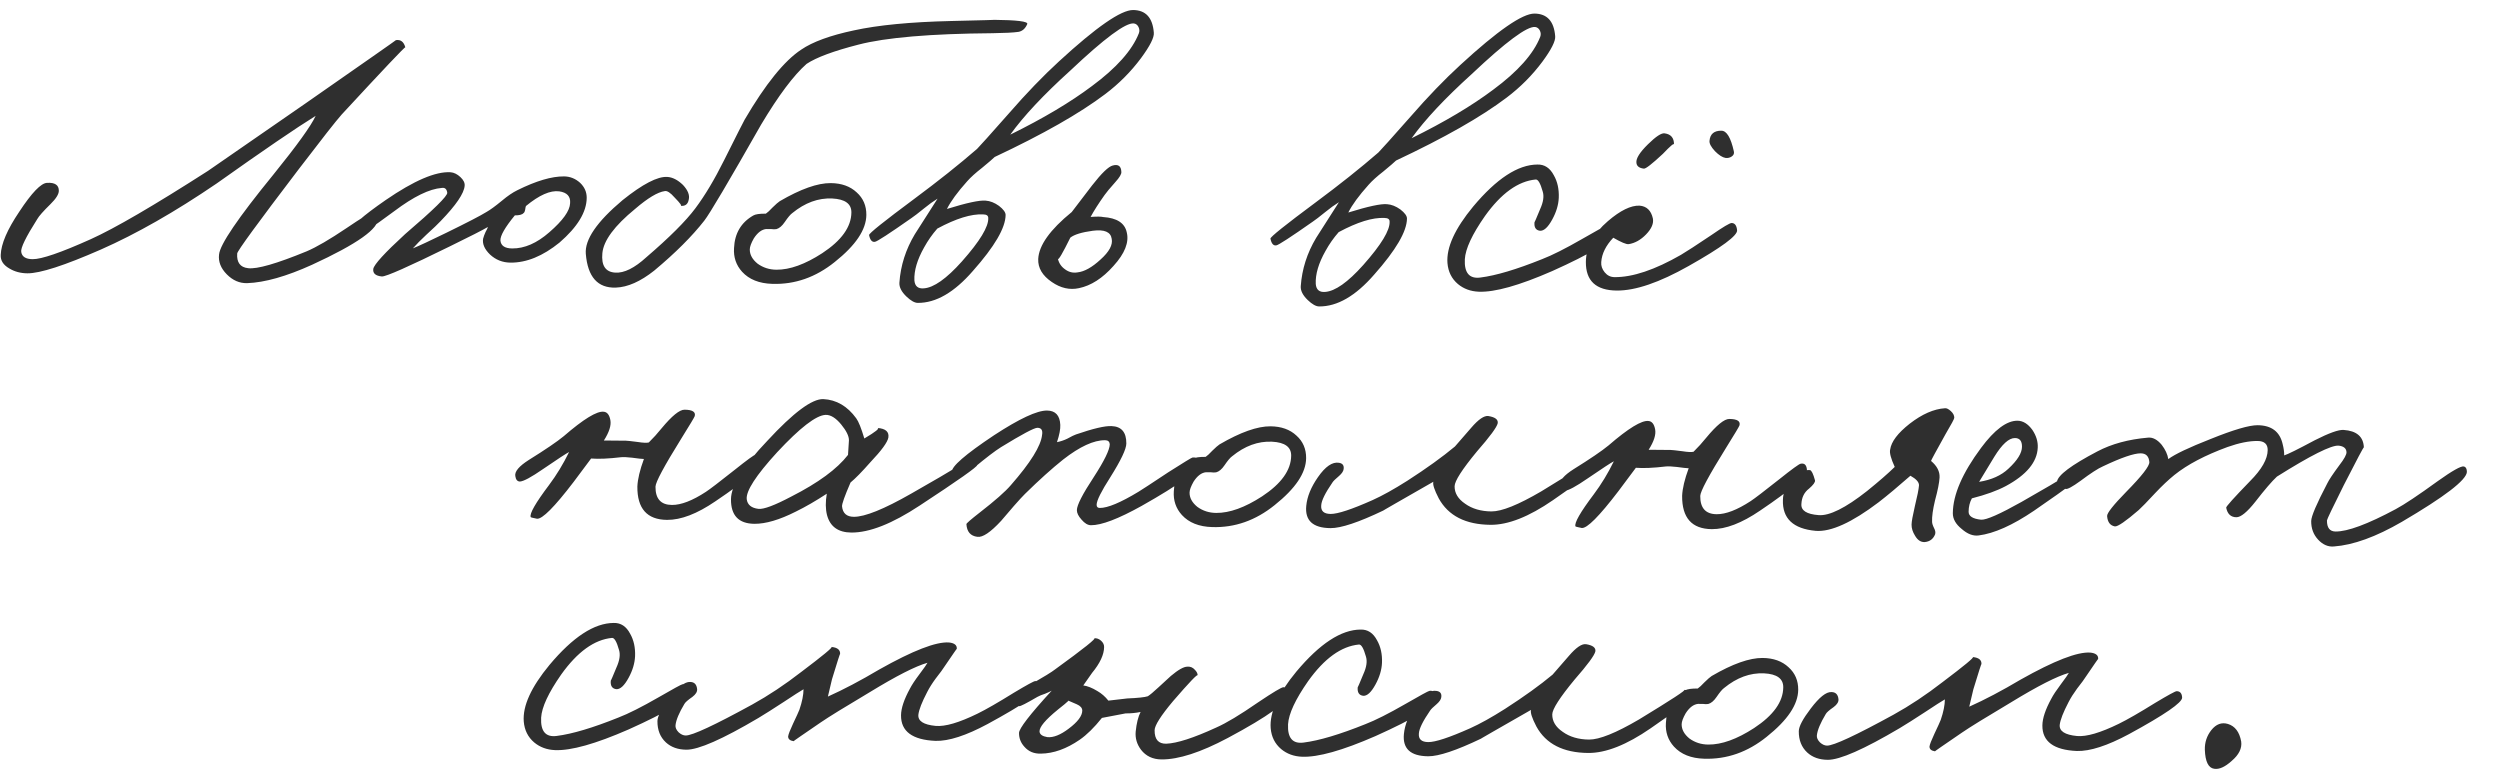
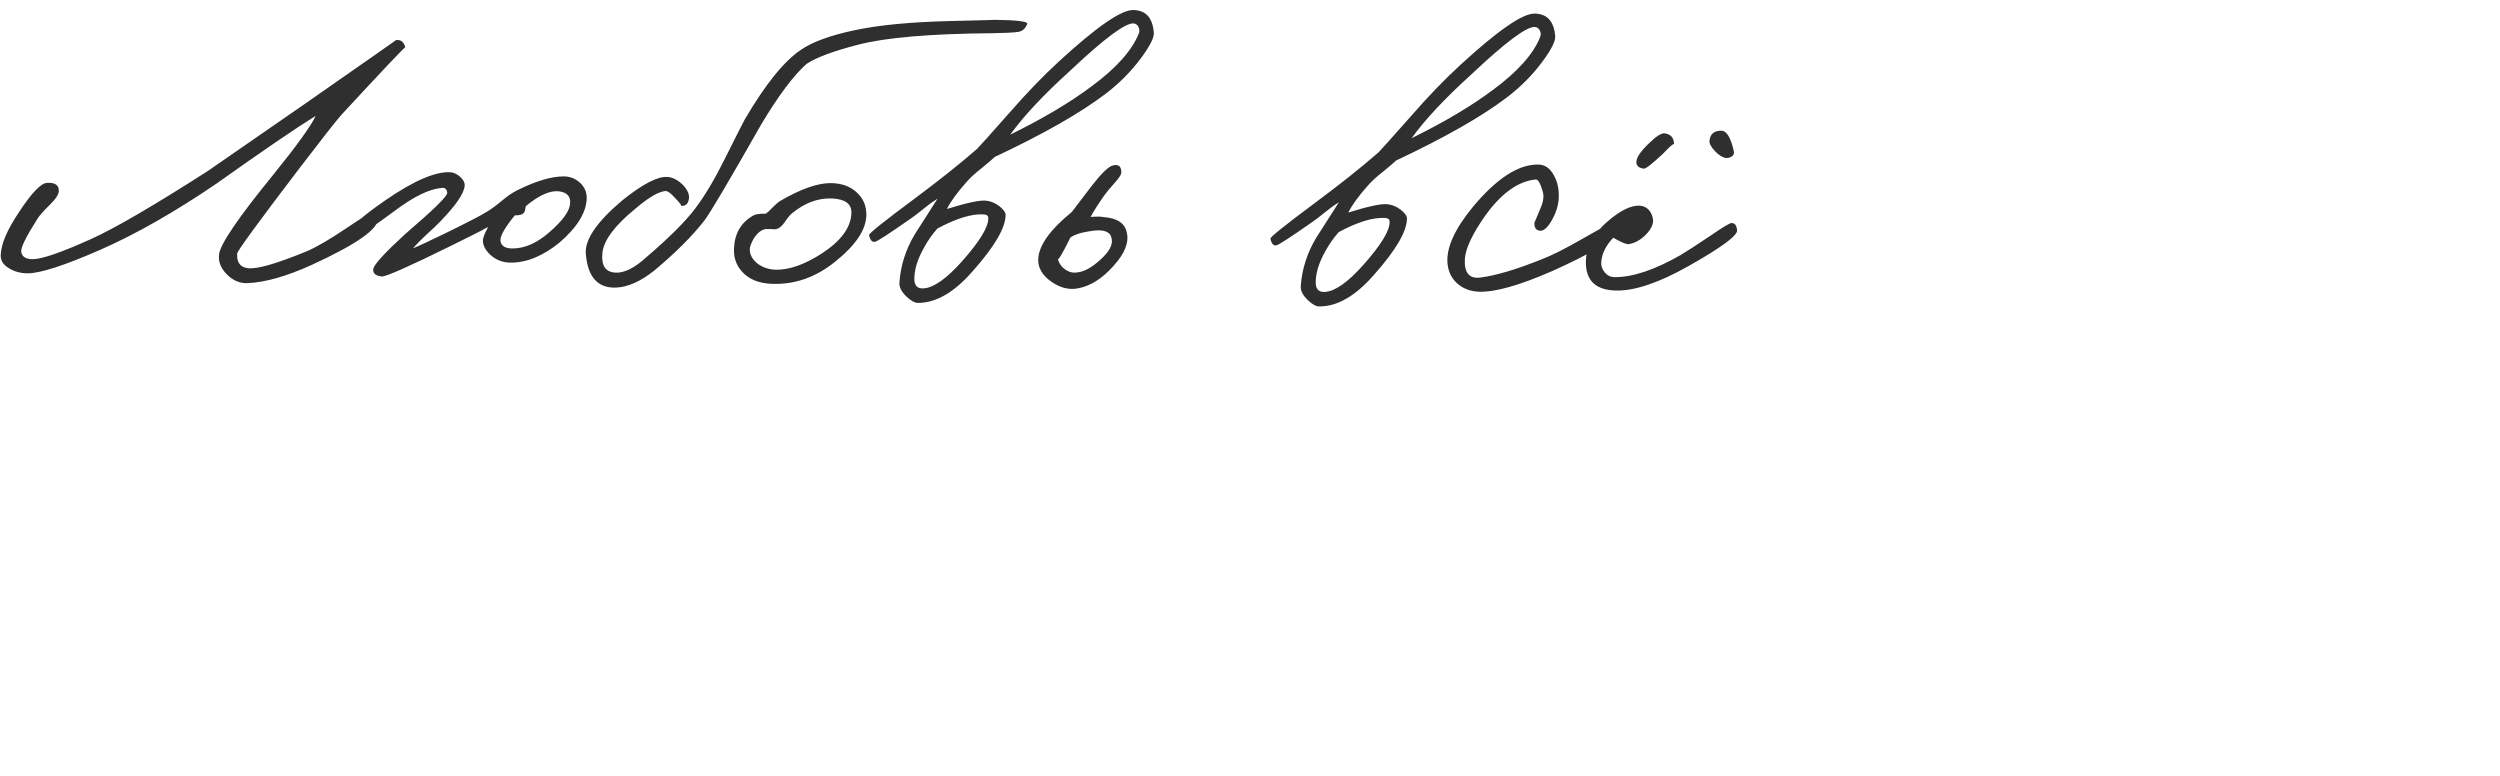
<svg xmlns="http://www.w3.org/2000/svg" width="451" height="140" viewBox="0 0 451 140" fill="none">
  <path d="M73.119 8.536C73.073 8.393 69.246 12.435 61.637 20.662C60.632 21.79 58.043 25.085 53.872 30.546C46.487 40.244 42.793 45.306 42.789 45.732C42.68 47.343 43.335 48.225 44.756 48.38C46.365 48.584 49.882 47.572 55.304 45.346C57.065 44.603 59.47 43.202 62.522 41.144C65.144 39.366 66.598 38.479 66.882 38.481C67.64 38.488 68.064 38.776 68.154 39.346C68.422 41.196 64.463 44.005 56.278 47.771C51.662 49.863 47.766 50.966 44.59 51.08C43.215 51.115 41.987 50.583 40.907 49.483C39.827 48.384 39.363 47.195 39.517 45.917C39.675 44.117 42.941 39.312 49.313 31.501C53.578 26.23 56.121 22.698 56.943 20.904C53.464 23.054 47.504 27.124 39.062 33.116C31.576 38.216 24.621 42.183 18.197 45.017C11.631 47.897 7.211 49.327 4.936 49.307C3.704 49.296 2.617 49.002 1.674 48.425C0.589 47.799 0.075 46.989 0.131 45.994C0.196 44.004 1.309 41.407 3.471 38.203C5.729 34.764 7.403 33.025 8.493 32.987C9.916 32.905 10.623 33.385 10.613 34.428C10.608 35.044 10.103 35.845 9.099 36.832C7.808 38.1 7.018 38.993 6.729 39.512C4.662 42.764 3.697 44.746 3.833 45.458C3.967 46.312 4.651 46.745 5.883 46.756C7.494 46.77 10.989 45.569 16.366 43.152C20.696 41.2 27.747 37.092 37.518 30.827L54.971 18.754C65.987 11.079 71.472 7.241 71.424 7.241C72.279 7.106 72.844 7.538 73.119 8.536ZM105.842 35.699C105.819 38.258 104.184 40.945 100.936 43.76C97.929 46.197 94.98 47.404 92.089 47.378C90.667 47.365 89.439 46.88 88.405 45.923C87.418 44.967 87 44.015 87.15 43.069C87.249 42.69 87.394 42.289 87.588 41.864C87.828 41.44 87.973 41.133 88.022 40.944C87.07 41.504 84.784 42.668 81.167 44.437C73.693 48.115 69.601 49.927 68.891 49.874C67.754 49.769 67.237 49.314 67.339 48.509C67.488 47.705 69.402 45.613 73.082 42.233C78.239 37.824 80.773 35.334 80.684 34.765C80.595 34.1 80.266 33.813 79.696 33.903C77.467 34.072 74.611 35.469 71.128 38.092C66.977 41.184 64.641 42.679 64.121 42.58C63.79 42.53 63.556 42.196 63.419 41.579C63.331 40.819 65.385 38.989 69.582 36.088C74.684 32.579 78.585 30.907 81.285 31.073C81.901 31.126 82.491 31.416 83.055 31.942C83.619 32.468 83.875 32.992 83.823 33.513C83.716 34.886 82.275 37.006 79.501 39.873C79.022 40.39 78.162 41.212 76.92 42.338C75.916 43.277 75.103 44.099 74.481 44.805C75.527 44.387 77.526 43.457 80.477 42.014C84.285 40.152 86.713 38.894 87.762 38.24C88.429 37.867 89.359 37.188 90.553 36.203C91.555 35.359 92.485 34.727 93.342 34.308C96.722 32.632 99.525 31.803 101.753 31.823C102.843 31.833 103.811 32.221 104.657 32.986C105.456 33.752 105.851 34.656 105.842 35.699ZM102.847 36.667C102.953 35.436 102.296 34.719 100.876 34.517C99.266 34.313 97.268 35.196 94.881 37.165C94.832 37.26 94.783 37.496 94.732 37.875C94.682 38.159 94.586 38.348 94.443 38.441C94.203 38.723 93.681 38.861 92.875 38.854C91.102 41.018 90.236 42.527 90.276 43.381C90.362 44.329 91.069 44.809 92.396 44.821C94.623 44.841 96.859 43.865 99.104 41.895C101.54 39.784 102.788 38.041 102.847 36.667ZM185.315 4.34C184.976 5.143 184.451 5.612 183.739 5.748C182.789 5.882 181.225 5.963 179.044 5.991C167.858 6.082 159.795 6.768 154.855 8.052C150.39 9.197 147.275 10.354 145.511 11.523C143.17 13.588 140.437 17.237 137.31 22.47C131.436 32.797 128.02 38.573 127.061 39.797C124.856 42.621 121.843 45.627 118.023 48.816C115.541 50.785 113.234 51.807 111.1 51.883C107.829 51.996 106.022 49.966 105.68 45.792C105.466 43.231 107.675 40.004 112.306 36.111C115.934 33.205 118.624 31.807 120.377 31.917C121.324 31.973 122.268 32.455 123.208 33.364C124.1 34.32 124.448 35.2 124.251 36.004C124.101 36.856 123.6 37.23 122.748 37.128C123.079 37.178 122.728 36.678 121.695 35.626C120.944 34.766 120.355 34.382 119.928 34.473C118.647 34.651 116.86 35.725 114.567 37.695C110.844 40.743 108.877 43.403 108.667 45.676C108.458 47.902 109.229 49.07 110.982 49.18C112.592 49.289 114.473 48.358 116.623 46.387C120.778 42.822 123.719 39.886 125.445 37.578C127.172 35.271 128.904 32.372 130.641 28.88C132.909 24.35 134.139 21.921 134.331 21.59C138.085 15.178 141.487 10.966 144.538 8.955C146.589 7.552 149.751 6.395 154.024 5.485C158.393 4.528 164.228 3.964 171.528 3.792C177.406 3.654 179.966 3.582 179.208 3.575C183.473 3.613 185.509 3.868 185.315 4.34ZM156.289 38.776C156.265 41.43 154.368 44.257 150.597 47.257C147.16 50.022 143.404 51.34 139.33 51.209C136.961 51.141 135.142 50.413 133.875 49.028C132.795 47.833 132.31 46.407 132.42 44.749C132.538 42.096 133.693 40.14 135.884 38.88C136.266 38.646 137.025 38.534 138.162 38.544C138.448 38.357 138.855 37.982 139.381 37.418C139.955 36.854 140.384 36.479 140.671 36.292C144.434 34.097 147.501 33.011 149.87 33.032C151.813 33.049 153.372 33.608 154.547 34.708C155.723 35.761 156.303 37.117 156.289 38.776ZM153.591 38.326C153.605 36.762 152.451 35.922 150.13 35.807C147.619 35.69 145.218 36.569 142.926 38.444C142.593 38.678 142.137 39.219 141.561 40.067C141.081 40.774 140.58 41.196 140.057 41.334C139.772 41.379 139.464 41.376 139.133 41.325L138.209 41.317C137.402 41.405 136.663 41.967 135.99 43.004C135.509 43.853 135.266 44.514 135.262 44.988C135.253 45.936 135.719 46.793 136.661 47.56C137.649 48.279 138.784 48.645 140.063 48.656C142.48 48.678 145.238 47.683 148.336 45.672C151.816 43.381 153.568 40.932 153.591 38.326ZM208.15 5.894C208.237 6.747 207.465 8.281 205.834 10.494C204.012 12.942 201.86 15.104 199.379 16.977C194.798 20.444 188.153 24.224 179.444 28.317C179.109 28.646 178.345 29.303 177.151 30.288C176.006 31.178 175.122 31.976 174.499 32.681C172.728 34.656 171.505 36.328 170.829 37.696C174.394 36.59 176.721 36.09 177.81 36.194C178.615 36.249 179.418 36.564 180.218 37.14C181.019 37.763 181.417 38.312 181.412 38.785C181.392 41.108 179.419 44.479 175.493 48.899C172.141 52.756 168.831 54.67 165.561 54.641C164.992 54.636 164.308 54.25 163.509 53.485C162.616 52.624 162.197 51.791 162.252 50.986C162.468 47.907 163.395 45 165.03 42.266L169.14 35.833C168.377 36.3 167.566 36.885 166.707 37.589C165.609 38.48 164.845 39.065 164.416 39.346C160.41 42.154 158.218 43.58 157.838 43.624C157.316 43.714 156.964 43.308 156.782 42.406C156.738 42.121 159.458 39.942 164.945 35.867C169.239 32.682 173.009 29.682 176.257 26.867C176.688 26.445 178.626 24.282 182.073 20.378C185.186 16.804 188.175 13.703 191.042 11.074C197.78 4.877 202.238 1.789 204.418 1.808C206.693 1.828 207.937 3.19 208.15 5.894ZM205.448 6.012C205.593 5.634 205.573 5.255 205.387 4.874C205.2 4.493 204.918 4.277 204.539 4.226C203.071 4.071 199.255 6.905 193.089 12.727C188.264 17.092 184.651 20.946 182.252 24.29C188.202 21.357 193.11 18.438 196.974 15.534C201.411 12.256 204.236 9.082 205.448 6.012ZM178.28 39.326C178.283 38.9 177.977 38.684 177.361 38.678C175.229 38.565 172.473 39.417 169.092 41.236C168.182 42.27 167.39 43.401 166.716 44.627C165.464 46.843 164.877 48.829 164.957 50.583C165.042 51.627 165.607 52.105 166.65 52.02C168.452 51.894 170.742 50.279 173.518 47.175C176.773 43.508 178.36 40.891 178.28 39.326ZM203.262 41.894C203.72 43.699 202.92 45.73 200.862 47.986C198.899 50.197 196.826 51.529 194.642 51.984C192.98 52.348 191.348 51.978 189.746 50.874C188.05 49.721 187.233 48.34 187.295 46.729C187.411 44.265 189.427 41.44 193.342 38.251L197.01 33.45C198.736 31.237 199.979 30.04 200.739 29.857C201.736 29.581 202.254 29.965 202.292 31.008C202.336 31.388 201.976 32.001 201.21 32.847C200.204 33.976 199.558 34.752 199.27 35.176C198.166 36.73 197.325 38.05 196.746 39.135C197.884 39.05 198.643 39.057 199.021 39.155C201.484 39.319 202.898 40.232 203.262 41.894ZM200.55 43.078C200.372 41.844 199.238 41.361 197.151 41.626C195.158 41.893 193.803 42.308 193.087 42.87C191.688 45.701 190.942 46.974 190.85 46.689C191.032 47.496 191.477 48.14 192.183 48.62C192.843 49.1 193.576 49.273 194.383 49.138C195.616 49.006 196.997 48.237 198.526 46.828C200.103 45.42 200.778 44.17 200.55 43.078ZM280.555 6.535C280.643 7.389 279.871 8.923 278.24 11.136C276.417 13.584 274.265 15.745 271.784 17.619C267.203 21.086 260.558 24.866 251.849 28.959C251.514 29.288 250.75 29.945 249.556 30.93C248.411 31.82 247.527 32.618 246.905 33.323C245.134 35.298 243.91 36.97 243.235 38.338C246.799 37.232 249.126 36.731 250.215 36.836C251.02 36.891 251.823 37.206 252.624 37.782C253.424 38.405 253.822 38.953 253.818 39.427C253.797 41.749 251.824 45.121 247.899 49.541C244.547 53.398 241.236 55.311 237.966 55.282C237.397 55.277 236.713 54.892 235.914 54.127C235.022 53.266 234.602 52.433 234.657 51.627C234.874 48.549 235.8 45.642 237.436 42.908L241.545 36.475C240.783 36.942 239.972 37.527 239.112 38.23C238.014 39.121 237.251 39.707 236.822 39.987C232.816 42.796 230.623 44.222 230.243 44.266C229.721 44.356 229.369 43.95 229.188 43.048C229.143 42.763 231.864 40.583 237.35 36.509C241.644 33.324 245.415 30.324 248.663 27.509C249.093 27.086 251.031 24.923 254.478 21.02C257.591 17.446 260.58 14.344 263.447 11.716C270.185 5.519 274.644 2.431 276.824 2.45C279.099 2.47 280.342 3.832 280.555 6.535ZM277.853 6.654C277.998 6.276 277.978 5.896 277.792 5.516C277.606 5.135 277.323 4.919 276.945 4.868C275.477 4.713 271.66 7.547 265.494 13.369C260.669 17.734 257.056 21.588 254.657 24.932C260.607 21.999 265.515 19.08 269.38 16.176C273.816 12.898 276.641 9.723 277.853 6.654ZM250.685 39.968C250.689 39.542 250.382 39.326 249.766 39.32C247.635 39.206 244.878 40.059 241.497 41.877C240.587 42.912 239.795 44.042 239.121 45.269C237.869 47.485 237.283 49.471 237.362 51.225C237.448 52.268 238.012 52.747 239.055 52.662C240.858 52.535 243.147 50.921 245.923 47.817C249.179 44.149 250.766 41.533 250.685 39.968ZM290.741 42.314C290.635 43.545 287.061 45.741 280.019 48.901C274.071 51.503 269.653 52.743 266.763 52.623C265.294 52.562 264.042 52.101 263.007 51.239C261.878 50.281 261.25 49.019 261.121 47.454C260.909 44.656 262.456 41.257 265.762 37.258C269.977 32.224 273.838 29.699 277.346 29.683C278.626 29.647 279.615 30.295 280.314 31.629C280.968 32.772 281.264 34.125 281.202 35.689C281.144 36.968 280.753 38.268 280.03 39.588C279.259 41.003 278.519 41.684 277.808 41.63C277.051 41.529 276.724 41.005 276.827 40.058C276.826 40.153 277.165 39.373 277.843 37.721C278.423 36.446 278.575 35.381 278.298 34.526C277.884 33.053 277.464 32.338 277.037 32.382C273.859 32.685 270.806 34.886 267.879 38.983C265.575 42.28 264.367 44.876 264.255 46.771C264.139 49.235 265.077 50.333 267.07 50.066C269.869 49.712 273.576 48.607 278.19 46.752C279.997 46.057 282.401 44.846 285.402 43.12C288.07 41.579 289.522 40.786 289.76 40.741C290.519 40.606 290.846 41.13 290.741 42.314ZM312.785 27.296C312.877 27.675 312.756 27.982 312.422 28.216C312.088 28.451 311.708 28.542 311.282 28.491C310.714 28.391 310.078 27.982 309.373 27.265C308.669 26.501 308.343 25.882 308.394 25.408C308.5 24.177 309.217 23.567 310.543 23.579C311.491 23.587 312.239 24.826 312.785 27.296ZM301.99 26.062C301.993 25.778 301.324 26.341 299.985 27.751C298.025 29.582 296.88 30.472 296.549 30.422C295.697 30.319 295.25 29.96 295.208 29.343C295.12 28.584 295.817 27.477 297.299 26.021C298.733 24.612 299.734 23.957 300.302 24.057C301.438 24.209 302.001 24.878 301.99 26.062ZM313.37 41.519C313.504 42.468 310.594 44.623 304.64 47.982C299.353 50.968 295.027 52.447 291.662 52.417C287.918 52.384 286.061 50.661 286.091 47.249C286.115 44.595 287.44 42.142 290.067 39.891C292.311 37.967 294.215 37.036 295.779 37.098C297.057 37.204 297.856 37.969 298.175 39.394C298.357 40.296 297.946 41.264 296.941 42.298C295.985 43.284 294.937 43.868 293.798 44.047C293.371 44.091 292.45 43.703 291.035 42.885C289.696 44.295 288.972 45.758 288.864 47.274C288.81 47.937 289.018 48.555 289.487 49.127C289.956 49.7 290.546 49.99 291.257 49.996C294.527 50.025 298.52 48.686 303.236 45.979C304.189 45.419 306.024 44.227 308.742 42.402C310.84 40.952 312.055 40.228 312.386 40.231C312.955 40.236 313.283 40.665 313.37 41.519Z" fill="#2F2F2F" />
-   <path d="M137.488 82.99C137.62 84.082 134.802 86.569 129.033 90.451C125.742 92.697 122.842 93.809 120.33 93.787C116.728 93.755 114.945 91.748 114.98 87.767C115.039 86.441 115.433 84.786 116.162 82.801C115.83 82.799 115.12 82.721 114.031 82.569C113.131 82.466 112.468 82.437 112.041 82.481C109.811 82.745 108.01 82.824 106.636 82.717L103.471 86.954C100.018 91.474 97.818 93.682 96.871 93.579C96.114 93.43 95.736 93.332 95.737 93.284C95.505 92.666 96.612 90.733 99.058 87.484C100.401 85.695 101.603 83.715 102.665 81.544C102.189 81.777 100.616 82.806 97.946 84.631C95.848 86.081 94.467 86.827 93.803 86.869C93.329 86.865 93.047 86.53 92.959 85.866C92.823 85.059 93.638 84.095 95.401 82.973C98.404 81.104 100.502 79.677 101.695 78.692C105.277 75.596 107.684 74.124 108.915 74.277C109.53 74.33 109.929 74.831 110.11 75.781C110.291 76.73 109.901 77.959 108.94 79.467L112.921 79.502C113.158 79.505 113.868 79.582 115.051 79.735C115.998 79.885 116.661 79.915 117.041 79.823C117.854 79.025 118.62 78.179 119.339 77.284C121.207 75.026 122.591 73.901 123.492 73.909C124.914 73.921 125.526 74.306 125.33 75.063C125.281 75.252 124.463 76.619 122.877 79.164C119.799 84.113 118.257 86.991 118.25 87.796C118.231 89.976 119.216 91.075 121.207 91.093C122.865 91.108 124.91 90.32 127.342 88.73C128.057 88.263 129.775 86.951 132.495 84.795C134.786 82.966 136.074 82.03 136.359 81.985C137.024 81.849 137.4 82.184 137.488 82.99ZM176.285 83.903C176.282 84.235 172.825 86.669 165.912 91.205C160.954 94.478 156.84 96.101 153.57 96.072C151.2 96.051 149.741 94.995 149.19 92.905C148.916 91.812 148.903 90.533 149.153 89.066C147.151 90.375 145.293 91.448 143.58 92.286C140.628 93.777 138.133 94.513 136.095 94.495C133.252 94.47 131.843 92.988 131.869 90.05C131.891 87.585 134.079 84.074 138.432 79.515C143.122 74.438 146.485 71.933 148.523 71.998C150.891 72.114 152.872 73.269 154.464 75.463C154.885 76.035 155.372 77.248 155.924 79.102C157.973 77.888 158.761 77.255 158.287 77.203C159.755 77.311 160.414 77.885 160.262 78.927C160.113 79.779 159.033 81.262 157.024 83.377C155.492 85.117 154.296 86.339 153.437 87.042C152.372 89.497 151.862 90.938 151.906 91.365C152.037 92.598 152.742 93.221 154.022 93.232C156.012 93.25 159.461 91.858 164.367 89.058C172.322 84.531 175.968 82.289 175.304 82.33C175.968 82.289 176.295 82.813 176.285 83.903ZM153.149 79.433C153.156 78.674 152.69 77.722 151.752 76.576C150.768 75.383 149.825 74.806 148.924 74.845C147.217 74.925 144.306 77.174 140.191 81.593C136.362 85.777 134.536 88.604 134.713 90.075C134.846 91.072 135.552 91.647 136.83 91.8C137.777 91.903 139.751 91.162 142.751 89.578C147.607 87.109 151.018 84.603 152.983 82.061L153.149 79.433ZM216.382 83.547C216.371 84.78 212.888 87.356 205.934 91.275C201.743 93.608 198.699 94.766 196.803 94.749C196.235 94.744 195.669 94.407 195.106 93.738C194.543 93.117 194.264 92.546 194.268 92.025C194.276 91.124 195.289 89.143 197.307 86.08C199.229 83.111 200.194 81.129 200.203 80.134C200.16 79.66 199.878 79.42 199.356 79.415C197.319 79.397 194.796 80.56 191.79 82.903C189.737 84.544 187.444 86.609 184.91 89.098C184.48 89.521 183.81 90.25 182.9 91.284L180.601 93.965C178.687 96.034 177.257 96.993 176.31 96.842C175.079 96.689 174.423 95.925 174.34 94.55C174.341 94.407 175.153 93.704 176.776 92.439C179.496 90.33 181.359 88.688 182.365 87.512C185.908 83.467 187.783 80.45 187.99 78.462C188.14 77.61 187.859 77.181 187.149 77.174C186.58 77.169 184.389 78.335 180.577 80.671C179.529 81.325 177.93 82.543 175.782 84.325C174.11 85.732 173.132 86.434 172.848 86.432C172.185 86.331 171.81 85.901 171.722 85.142C171.588 84.193 174.12 81.988 179.316 78.527C183.893 75.534 187.081 74.046 188.882 74.062C190.399 74.075 191.197 74.936 191.277 76.642C191.317 77.401 191.118 78.442 190.68 79.765C191.345 79.629 191.963 79.421 192.534 79.142C193.296 78.722 193.82 78.466 194.105 78.374C197.195 77.311 199.332 76.809 200.517 76.867C202.317 76.93 203.208 77.98 203.19 80.018C203.181 81.013 202.215 83.043 200.292 86.106C198.658 88.651 197.838 90.303 197.831 91.061C197.828 91.44 198.016 91.631 198.395 91.635C199.817 91.647 202.148 90.673 205.388 88.711C205.864 88.431 207.652 87.262 210.751 85.204C213.468 83.474 214.921 82.587 215.111 82.541C215.965 82.454 216.389 82.789 216.382 83.547ZM235.625 82.652C235.602 85.306 233.705 88.132 229.934 91.132C226.497 93.898 222.741 95.216 218.666 95.085C216.297 95.016 214.479 94.289 213.211 92.904C212.132 91.709 211.647 90.283 211.756 88.625C211.875 85.972 213.03 84.016 215.221 82.755C215.602 82.522 216.361 82.41 217.499 82.42C217.785 82.233 218.191 81.857 218.717 81.293C219.291 80.73 219.721 80.354 220.007 80.167C223.771 77.973 226.837 76.886 229.207 76.907C231.15 76.925 232.709 77.484 233.884 78.584C235.059 79.637 235.64 80.993 235.625 82.652ZM232.928 82.201C232.942 80.637 231.788 79.798 229.467 79.682C226.956 79.565 224.554 80.445 222.263 82.32C221.929 82.554 221.474 83.095 220.898 83.943C220.418 84.65 219.916 85.072 219.394 85.209C219.109 85.254 218.801 85.251 218.469 85.201L217.545 85.193C216.739 85.281 215.999 85.843 215.327 86.879C214.845 87.728 214.602 88.39 214.598 88.864C214.59 89.811 215.056 90.669 215.997 91.435C216.986 92.155 218.12 92.52 219.4 92.532C221.817 92.553 224.574 91.559 227.673 89.548C231.153 87.257 232.905 84.808 232.928 82.201ZM287.321 84.461C287.078 85.217 284.691 87.139 280.161 90.227C275.822 93.222 272.064 94.705 268.889 94.677C264.387 94.637 261.273 93.045 259.547 89.902C258.755 88.378 258.432 87.38 258.578 86.907C252.291 90.501 249.289 92.228 249.575 92.088C245.101 94.229 241.916 95.291 240.02 95.274C236.845 95.246 235.388 93.906 235.648 91.254C235.805 89.597 236.508 87.873 237.756 86.083C239.1 84.152 240.364 83.286 241.547 83.486C242.209 83.587 242.49 83.969 242.39 84.631C242.339 85.01 242.075 85.41 241.597 85.833C240.929 86.395 240.522 86.795 240.378 87.031C239.082 88.915 238.406 90.283 238.351 91.136C238.247 92.178 238.811 92.704 240.043 92.715C241.323 92.726 243.842 91.895 247.601 90.222C249.362 89.432 251.457 88.266 253.888 86.724C257.368 84.48 260.23 82.42 262.474 80.544L265.419 77.157C266.712 75.652 267.737 74.95 268.494 75.052C269.725 75.252 270.29 75.684 270.189 76.347C270.041 77.056 268.793 78.751 266.447 81.432C263.764 84.678 262.419 86.776 262.41 87.723C262.399 88.956 263.03 90.004 264.302 90.868C265.573 91.78 267.157 92.244 269.053 92.261C270.901 92.277 273.897 91.072 278.042 88.644C283.951 85.047 286.668 83.27 286.194 83.313C286.479 83.268 286.762 83.366 287.045 83.605C287.327 83.845 287.419 84.13 287.321 84.461ZM325.964 84.661C326.096 85.752 323.278 88.239 317.509 92.122C314.218 94.368 311.318 95.479 308.806 95.457C305.204 95.425 303.421 93.419 303.456 89.438C303.515 88.111 303.909 86.456 304.638 84.472C304.306 84.469 303.596 84.392 302.507 84.24C301.607 84.137 300.944 84.108 300.517 84.151C298.287 84.416 296.486 84.495 295.112 84.388L291.946 88.625C288.494 93.144 286.294 95.352 285.347 95.249C284.59 95.1 284.212 95.002 284.212 94.955C283.981 94.337 285.088 92.403 287.534 89.155C288.877 87.365 290.079 85.386 291.141 83.215C290.665 83.448 289.092 84.476 286.422 86.301C284.324 87.752 282.943 88.498 282.279 88.539C281.805 88.535 281.523 88.201 281.435 87.537C281.299 86.73 282.114 85.765 283.877 84.643C286.88 82.774 288.978 81.347 290.171 80.363C293.753 77.266 296.16 75.795 297.391 75.948C298.006 76.001 298.405 76.502 298.586 77.451C298.767 78.401 298.377 79.63 297.416 81.138L301.397 81.173C301.634 81.175 302.344 81.252 303.527 81.405C304.474 81.556 305.137 81.585 305.517 81.494C306.33 80.695 307.096 79.849 307.815 78.955C309.683 76.697 311.067 75.571 311.968 75.579C313.39 75.592 314.002 75.977 313.806 76.733C313.757 76.922 312.939 78.29 311.353 80.835C308.275 85.784 306.733 88.661 306.726 89.467C306.707 91.647 307.692 92.746 309.683 92.763C311.341 92.778 313.386 91.99 315.818 90.401C316.533 89.933 318.251 88.621 320.971 86.465C323.262 84.637 324.55 83.701 324.835 83.656C325.5 83.519 325.876 83.855 325.964 84.661ZM352.553 75.37C352.551 75.56 352.021 76.55 350.962 78.342C349.228 81.455 348.361 83.058 348.36 83.153C349.442 84.063 349.955 85.063 349.898 86.153C349.842 87.1 349.569 88.472 349.079 90.269C348.685 91.924 348.508 93.202 348.548 94.103C348.545 94.388 348.66 94.768 348.893 95.244C349.126 95.672 349.194 96.052 349.096 96.383C348.757 97.233 348.137 97.701 347.235 97.788C346.524 97.829 345.935 97.445 345.468 96.635C345.048 95.968 344.84 95.302 344.846 94.639C344.851 94.118 345.05 93.006 345.444 91.303C345.887 89.506 346.135 88.252 346.189 87.542C346.194 86.973 345.677 86.4 344.64 85.822C342.395 87.793 340.485 89.387 338.91 90.605C334.091 94.259 330.308 95.979 327.561 95.766C323.488 95.398 321.514 93.532 321.639 90.168C321.651 88.793 322.255 87.519 323.45 86.345C324.55 85.217 325.573 84.705 326.52 84.808C326.804 84.858 327.107 85.477 327.428 86.665C327.473 86.997 327.113 87.491 326.349 88.148C325.49 88.804 325.031 89.724 324.973 90.908C324.868 92.092 325.905 92.765 328.084 92.927C330.025 93.086 332.929 91.642 336.795 88.596C338.943 86.861 340.615 85.407 341.81 84.233C341.113 82.71 340.838 81.665 340.985 81.097C341.187 79.677 342.362 78.124 344.51 76.436C346.753 74.703 348.87 73.774 350.862 73.649C351.146 73.604 351.5 73.773 351.924 74.156C352.347 74.539 352.556 74.944 352.553 75.37ZM376.53 84.825C376.478 85.346 373.281 87.782 366.939 92.133C363.077 94.753 359.746 96.24 356.947 96.595C355.95 96.728 354.935 96.34 353.9 95.43C352.818 94.567 352.281 93.615 352.29 92.572C352.32 89.255 354.013 85.336 357.371 80.816C359.817 77.52 362.012 75.881 363.955 75.898C364.95 75.907 365.846 76.46 366.642 77.557C367.343 78.606 367.666 79.675 367.609 80.765C367.491 83.37 365.574 85.676 361.86 87.681C360.288 88.52 358.244 89.26 355.726 89.901C355.341 90.609 355.144 91.413 355.136 92.313C355.129 93.119 355.883 93.599 357.398 93.755C358.346 93.811 360.772 92.742 364.678 90.549C372.538 86.069 376.16 83.826 375.544 83.821C376.255 83.827 376.583 84.162 376.53 84.825ZM364.766 80.597C364.776 79.555 364.354 79.029 363.501 79.022C362.411 79.012 361.168 80.139 359.774 82.401L357.032 86.927C359.263 86.568 361.024 85.778 362.314 84.557C363.939 83.054 364.756 81.735 364.766 80.597ZM445.028 85.148C444.92 86.616 441.007 89.614 433.289 94.143C428.621 96.851 424.532 98.331 421.022 98.585C419.979 98.67 419.035 98.259 418.189 97.351C417.344 96.443 416.928 95.325 416.94 93.998C416.947 93.145 417.915 90.879 419.843 87.199C420.133 86.586 420.854 85.502 422.005 83.948C422.916 82.771 423.35 81.97 423.306 81.543C423.265 80.879 422.794 80.495 421.894 80.393C420.568 80.286 416.855 82.149 410.754 85.981C409.847 86.826 408.554 88.332 406.876 90.497C405.39 92.379 404.244 93.317 403.438 93.31C402.443 93.301 401.832 92.727 401.605 91.588C401.559 91.397 402.995 89.799 405.913 86.791C408.017 84.677 409.076 82.815 409.091 81.203C409.1 80.113 408.489 79.563 407.257 79.552C405.74 79.539 403.936 79.902 401.844 80.641C397.803 82.122 394.612 83.8 392.273 85.675C391.175 86.566 390.028 87.646 388.832 88.915C387.349 90.513 386.344 91.547 385.819 92.016C383.479 94.034 382.048 95.016 381.527 94.964C380.675 94.814 380.207 94.194 380.122 93.103C380.079 92.582 381.229 91.123 383.573 88.726C386.395 85.86 387.785 84.072 387.744 83.36C387.658 82.317 387.142 81.791 386.194 81.782C384.962 81.772 382.68 82.557 379.348 84.139C378.492 84.51 377.157 85.375 375.344 86.734C373.865 87.811 372.96 88.3 372.63 88.203C371.542 87.909 371.025 87.478 371.077 86.909C371.23 85.726 373.663 83.899 378.377 81.429C380.948 80.077 383.989 79.251 387.499 78.95C388.353 78.863 389.178 79.297 389.975 80.252C390.631 81.111 391.027 81.967 391.161 82.822C392.354 81.932 394.9 80.722 398.8 79.193C402.938 77.523 405.766 76.695 407.282 76.709C409.794 76.731 411.3 77.882 411.801 80.161C411.985 80.874 412.074 81.538 412.068 82.154C412.686 81.97 414.519 81.062 417.566 79.43C420.137 78.126 421.873 77.501 422.773 77.557C425.141 77.72 426.364 78.773 426.441 80.717C426.443 80.528 425.238 82.792 422.827 87.51C420.8 91.568 419.786 93.692 419.784 93.881C419.772 95.208 420.288 95.876 421.33 95.886C423.51 95.905 427.124 94.563 432.172 91.859C433.744 91.019 436.27 89.335 439.753 86.807C442.376 84.934 443.948 84.048 444.468 84.147C444.847 84.246 445.033 84.579 445.028 85.148ZM124.105 125.011C124 126.242 120.426 128.438 113.383 131.599C107.436 134.2 103.017 135.44 100.127 135.32C98.658 135.26 97.406 134.798 96.371 133.936C95.243 132.978 94.614 131.717 94.486 130.151C94.273 127.353 95.82 123.955 99.126 119.955C103.341 114.921 107.202 112.396 110.71 112.38C111.99 112.344 112.979 112.993 113.678 114.326C114.332 115.469 114.628 116.822 114.567 118.386C114.508 119.665 114.117 120.965 113.395 122.286C112.624 123.701 111.883 124.381 111.173 124.328C110.415 124.226 110.088 123.702 110.191 122.755C110.19 122.85 110.529 122.071 111.207 120.418C111.787 119.143 111.939 118.078 111.662 117.223C111.249 115.75 110.828 115.035 110.402 115.079C107.223 115.382 104.171 117.583 101.243 121.68C98.939 124.977 97.731 127.573 97.62 129.468C97.503 131.932 98.441 133.03 100.434 132.763C103.234 132.409 106.94 131.304 111.554 129.45C113.361 128.755 115.765 127.544 118.766 125.817C121.434 124.276 122.887 123.484 123.124 123.438C123.883 123.303 124.211 123.827 124.105 125.011ZM187.756 124.011C187.796 124.912 184.601 127.111 178.172 130.609C174.267 132.707 171.13 133.722 168.761 133.653C164.591 133.474 162.52 131.939 162.545 129.048C162.557 127.769 163.092 126.162 164.152 124.228C164.49 123.568 165.066 122.696 165.881 121.613C166.697 120.53 167.177 119.848 167.321 119.564C165.183 120.162 161.708 121.932 156.895 124.875C152.416 127.537 149.462 129.359 148.031 130.342C144.741 132.587 143.12 133.71 143.167 133.711C142.504 133.61 142.175 133.323 142.179 132.849C142.23 132.47 142.521 131.715 143.052 130.582C143.68 129.26 144.067 128.411 144.213 128.033C144.699 126.615 144.947 125.385 144.956 124.343C144.385 124.669 143.217 125.417 141.453 126.587C139.451 127.896 137.902 128.877 136.806 129.531C130.326 133.36 125.996 135.265 123.816 135.246C122.3 135.232 121.071 134.795 120.131 133.933C119.097 132.976 118.587 131.692 118.601 130.081C118.609 129.228 119.332 127.86 120.77 125.977C122.305 123.952 123.546 122.968 124.493 123.024C125.252 123.031 125.674 123.461 125.762 124.315C125.805 124.789 125.516 125.26 124.896 125.729C124.085 126.29 123.608 126.713 123.463 126.996C122.501 128.599 121.968 129.874 121.865 130.821C121.814 131.247 122 131.675 122.422 132.105C122.845 132.488 123.27 132.681 123.697 132.685C124.882 132.696 128.879 130.835 135.69 127.104C138.643 125.472 141.599 123.507 144.557 121.211C148.47 118.26 150.284 116.759 150 116.709C151.089 116.814 151.607 117.245 151.553 118.003C151.554 117.813 151.067 119.326 150.091 122.54L149.352 125.661C152.16 124.406 155.255 122.775 158.638 120.767C164.687 117.361 168.872 115.739 171.193 115.902C172.187 116.006 172.658 116.389 172.604 117.052C172.605 117.005 171.885 118.041 170.444 120.161C170.156 120.632 169.604 121.386 168.789 122.421C168.165 123.269 167.661 124.07 167.275 124.825C166.311 126.665 165.777 128.034 165.674 128.934C165.569 130.071 166.606 130.743 168.784 130.952C170.489 131.109 173.008 130.373 176.34 128.744C177.863 127.999 180.054 126.739 182.914 124.963C185.249 123.562 186.534 122.863 186.771 122.865C187.387 122.87 187.716 123.252 187.756 124.011ZM232.521 125.119C232.509 126.54 228.836 129.209 221.502 133.126C216.597 135.736 212.605 137.028 209.524 137.001C207.96 136.987 206.733 136.407 205.843 135.262C205.093 134.26 204.771 133.167 204.877 131.983C205.032 130.468 205.327 129.285 205.761 128.436C204.907 128.618 204.005 128.705 203.057 128.697L198.785 129.512C197.395 131.253 196.056 132.568 194.769 133.457C192.384 135.095 190.055 135.927 187.779 135.955C186.547 135.991 185.555 135.58 184.805 134.72C184.147 134.003 183.823 133.171 183.831 132.223C183.838 131.417 185.804 128.875 189.728 124.597C189.49 124.737 189.086 124.923 188.515 125.155C187.945 125.34 187.493 125.525 187.159 125.712C185.158 126.879 184.063 127.438 183.874 127.389C182.928 127.144 182.554 126.572 182.752 125.673C182.85 125.342 183.899 124.617 185.899 123.497C188.329 122.097 189.806 121.186 190.331 120.764C195.626 116.924 197.965 115.049 197.348 115.139C197.822 115.095 198.248 115.241 198.624 115.576C199 115.911 199.186 116.292 199.182 116.719C199.17 118.093 198.446 119.651 197.008 121.392L195.424 123.652C196.182 123.754 197.032 124.093 197.975 124.67C198.729 125.104 199.387 125.678 199.95 126.394L203.366 125.998C205.262 125.92 206.496 125.789 207.066 125.604C207.447 125.37 208.092 124.831 209 123.986L211.222 121.944C212.559 120.818 213.559 120.259 214.223 120.265C214.744 120.222 215.193 120.415 215.568 120.845C215.897 121.18 216.06 121.513 216.057 121.845C216.06 121.513 214.577 123.064 211.608 126.497C209.404 129.132 208.299 130.876 208.291 131.729C208.277 133.388 208.98 134.199 210.403 134.165C212.346 134.087 215.341 133.118 219.386 131.258C221.194 130.469 223.719 128.951 226.962 126.705C229.68 124.88 231.204 123.97 231.536 123.973C232.199 124.026 232.528 124.408 232.521 125.119ZM195.242 128.201C195.246 127.727 194.918 127.345 194.257 127.055C192.982 126.475 192.462 126.28 192.698 126.472C192.411 126.754 191.79 127.27 190.836 128.02C188.592 129.848 187.49 131.165 187.53 131.971C187.573 132.493 188.044 132.829 188.943 132.979C190.032 133.084 191.317 132.574 192.796 131.449C194.418 130.231 195.233 129.149 195.242 128.201ZM258.85 126.205C258.744 127.437 255.17 129.632 248.128 132.793C242.18 135.394 237.762 136.635 234.872 136.514C233.403 136.454 232.151 135.993 231.116 135.13C229.987 134.172 229.359 132.911 229.23 131.346C229.018 128.548 230.565 125.149 233.87 121.15C238.086 116.116 241.947 113.591 245.455 113.574C246.734 113.538 247.724 114.187 248.423 115.52C249.077 116.663 249.373 118.017 249.311 119.58C249.253 120.859 248.862 122.159 248.139 123.48C247.368 124.895 246.628 125.576 245.917 125.522C245.16 125.42 244.833 124.896 244.936 123.949C244.935 124.044 245.274 123.265 245.952 121.612C246.532 120.338 246.684 119.273 246.407 118.417C245.993 116.944 245.573 116.229 245.146 116.273C241.968 116.577 238.915 118.777 235.988 122.875C233.684 126.172 232.476 128.768 232.364 130.663C232.248 133.126 233.186 134.224 235.179 133.958C237.978 133.603 241.685 132.499 246.298 130.644C248.106 129.949 250.51 128.738 253.511 127.011C256.179 125.471 257.631 124.678 257.869 124.633C258.628 124.497 258.955 125.021 258.85 126.205ZM304.938 125.618C304.694 126.375 302.307 128.297 297.777 131.385C293.438 134.379 289.681 135.863 286.506 135.834C282.003 135.795 278.889 134.203 277.164 131.06C276.371 129.536 276.049 128.538 276.195 128.065C269.907 131.659 266.906 133.386 267.191 133.246C262.717 135.387 259.533 136.449 257.637 136.432C254.462 136.404 253.004 135.064 253.265 132.412C253.422 130.754 254.124 129.031 255.372 127.241C256.716 125.31 257.98 124.444 259.163 124.644C259.826 124.745 260.107 125.126 260.006 125.789C259.955 126.168 259.691 126.568 259.214 126.99C258.545 127.553 258.139 127.953 257.994 128.188C256.698 130.073 256.022 131.441 255.967 132.294C255.863 133.335 256.427 133.862 257.66 133.873C258.939 133.884 261.458 133.053 265.217 131.38C266.978 130.59 269.074 129.424 271.505 127.881C274.984 125.637 277.846 123.577 280.09 121.701L283.035 118.315C284.328 116.81 285.353 116.108 286.111 116.21C287.341 116.41 287.906 116.842 287.805 117.504C287.657 118.214 286.41 119.909 284.064 122.59C281.381 125.836 280.035 127.933 280.027 128.881C280.016 130.113 280.646 131.162 281.918 132.026C283.19 132.938 284.773 133.402 286.669 133.419C288.517 133.435 291.514 132.229 295.659 129.802C301.568 126.205 304.285 124.428 303.81 124.471C304.095 124.426 304.379 124.523 304.661 124.763C304.943 125.002 305.035 125.288 304.938 125.618ZM324.397 124.44C324.374 127.094 322.477 129.921 318.706 132.921C315.269 135.687 311.513 137.004 307.438 136.873C305.069 136.805 303.251 136.078 301.984 134.692C300.904 133.498 300.419 132.071 300.529 130.414C300.647 127.761 301.802 125.804 303.993 124.544C304.374 124.31 305.134 124.198 306.271 124.208C306.557 124.021 306.963 123.646 307.49 123.082C308.063 122.518 308.493 122.143 308.779 121.956C312.543 119.762 315.609 118.675 317.979 118.696C319.922 118.713 321.481 119.272 322.656 120.372C323.832 121.426 324.412 122.781 324.397 124.44ZM321.7 123.99C321.714 122.426 320.56 121.586 318.239 121.471C315.728 121.354 313.327 122.233 311.035 124.108C310.701 124.342 310.246 124.883 309.67 125.731C309.19 126.438 308.688 126.86 308.166 126.998C307.881 127.043 307.573 127.04 307.242 126.99L306.318 126.981C305.511 127.069 304.771 127.631 304.099 128.668C303.617 129.517 303.374 130.178 303.37 130.652C303.362 131.6 303.828 132.457 304.769 133.224C305.758 133.943 306.892 134.309 308.172 134.32C310.589 134.342 313.347 133.347 316.445 131.337C319.925 129.045 321.677 126.596 321.7 123.99ZM393.657 125.836C393.696 126.737 390.501 128.936 384.072 132.434C380.167 134.532 377.03 135.547 374.661 135.478C370.492 135.299 368.42 133.764 368.446 130.873C368.457 129.594 368.993 127.987 370.052 126.053C370.39 125.393 370.967 124.521 371.782 123.438C372.597 122.355 373.077 121.672 373.222 121.389C371.084 121.987 367.608 123.757 362.795 126.7C358.317 129.362 355.362 131.184 353.931 132.167C350.641 134.412 349.02 135.535 349.067 135.536C348.405 135.435 348.076 135.148 348.08 134.674C348.13 134.295 348.422 133.54 348.953 132.407C349.581 131.085 349.967 130.236 350.113 129.858C350.599 128.44 350.847 127.21 350.857 126.168C350.285 126.494 349.117 127.242 347.353 128.412C345.351 129.721 343.802 130.702 342.706 131.356C336.227 135.185 331.897 137.09 329.717 137.071C328.2 137.057 326.972 136.62 326.032 135.758C324.997 134.801 324.487 133.517 324.502 131.906C324.509 131.053 325.232 129.685 326.671 127.802C328.205 125.777 329.446 124.793 330.394 124.849C331.152 124.855 331.575 125.286 331.662 126.14C331.705 126.614 331.417 127.085 330.796 127.554C329.986 128.115 329.508 128.538 329.363 128.821C328.401 130.424 327.869 131.699 327.765 132.646C327.714 133.072 327.9 133.5 328.323 133.93C328.746 134.313 329.171 134.506 329.597 134.51C330.782 134.521 334.78 132.66 341.59 128.929C344.543 127.297 347.499 125.332 350.458 123.036C354.37 120.085 356.185 118.584 355.901 118.534C356.99 118.639 357.507 119.07 357.453 119.828C357.455 119.638 356.968 121.151 355.991 124.365L355.253 127.486C358.06 126.231 361.155 124.6 364.538 122.592C370.587 119.186 374.772 117.564 377.093 117.727C378.088 117.831 378.558 118.214 378.505 118.877C378.505 118.83 377.785 119.866 376.345 121.986C376.056 122.457 375.504 123.211 374.689 124.246C374.066 125.094 373.561 125.895 373.175 126.65C372.211 128.49 371.678 129.859 371.575 130.759C371.47 131.895 372.507 132.568 374.685 132.777C376.39 132.934 378.908 132.198 382.24 130.569C383.763 129.824 385.955 128.564 388.814 126.788C391.149 125.387 392.435 124.688 392.672 124.69C393.288 124.695 393.616 125.077 393.657 125.836ZM404.308 133.751C404.487 134.984 403.908 136.164 402.571 137.29C401.376 138.369 400.329 138.834 399.43 138.684C398.389 138.532 397.83 137.39 397.754 135.257C397.719 133.929 398.108 132.748 398.923 131.712C399.786 130.63 400.785 130.26 401.919 130.601C403.195 130.992 403.992 132.042 404.308 133.751Z" fill="#2F2F2F" />
</svg>